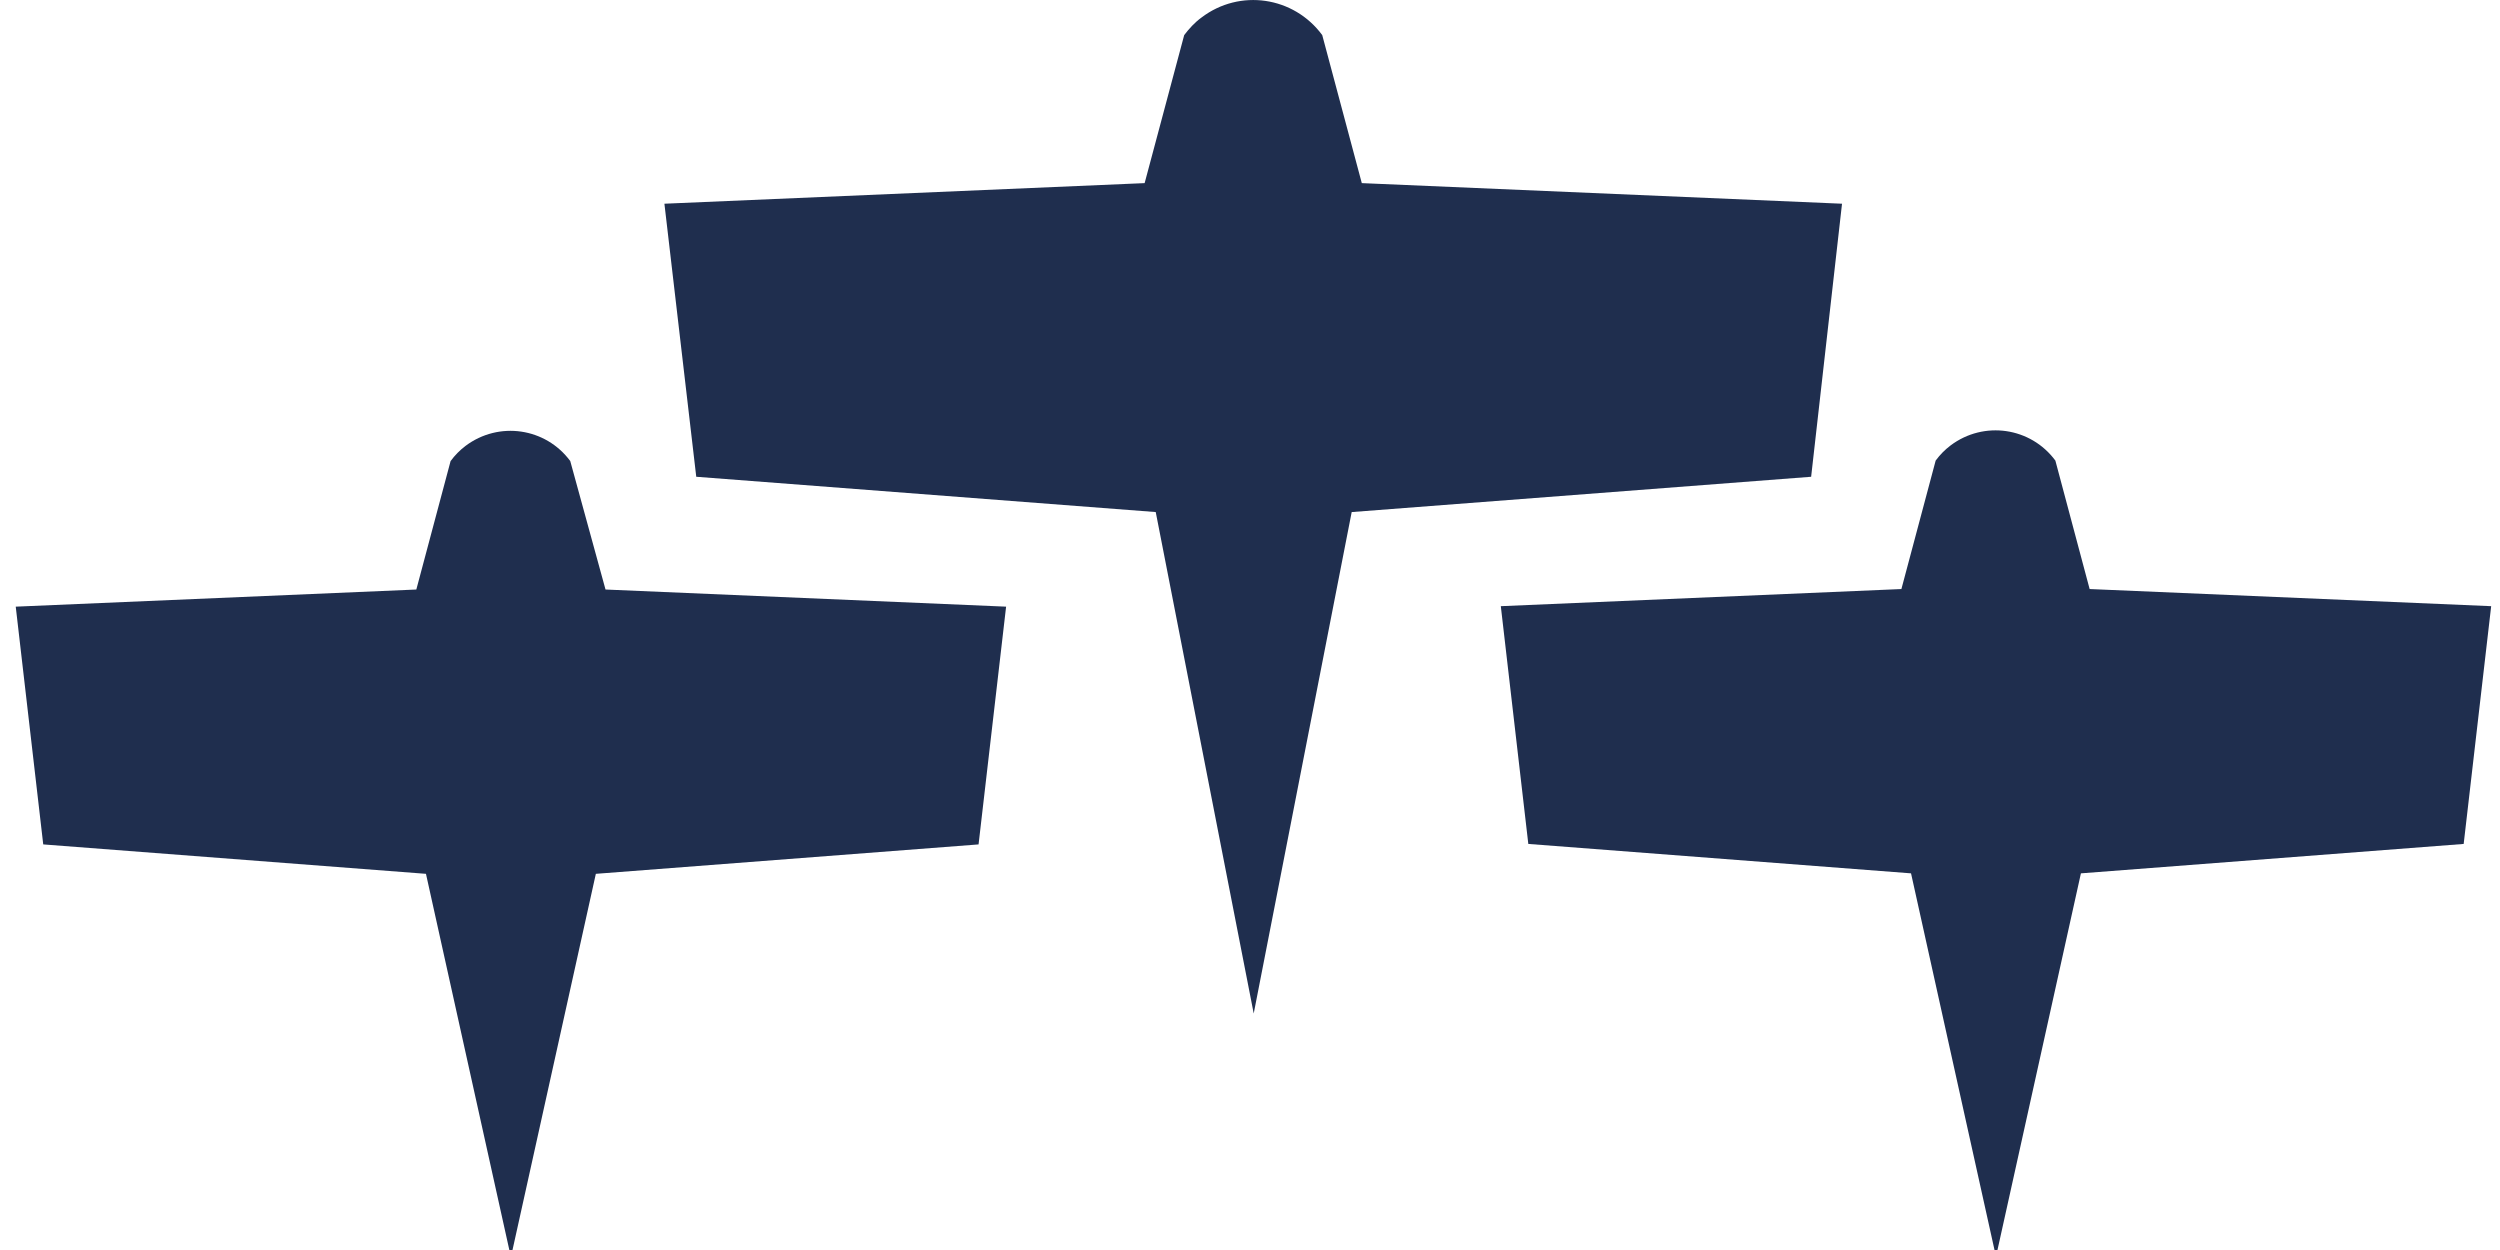
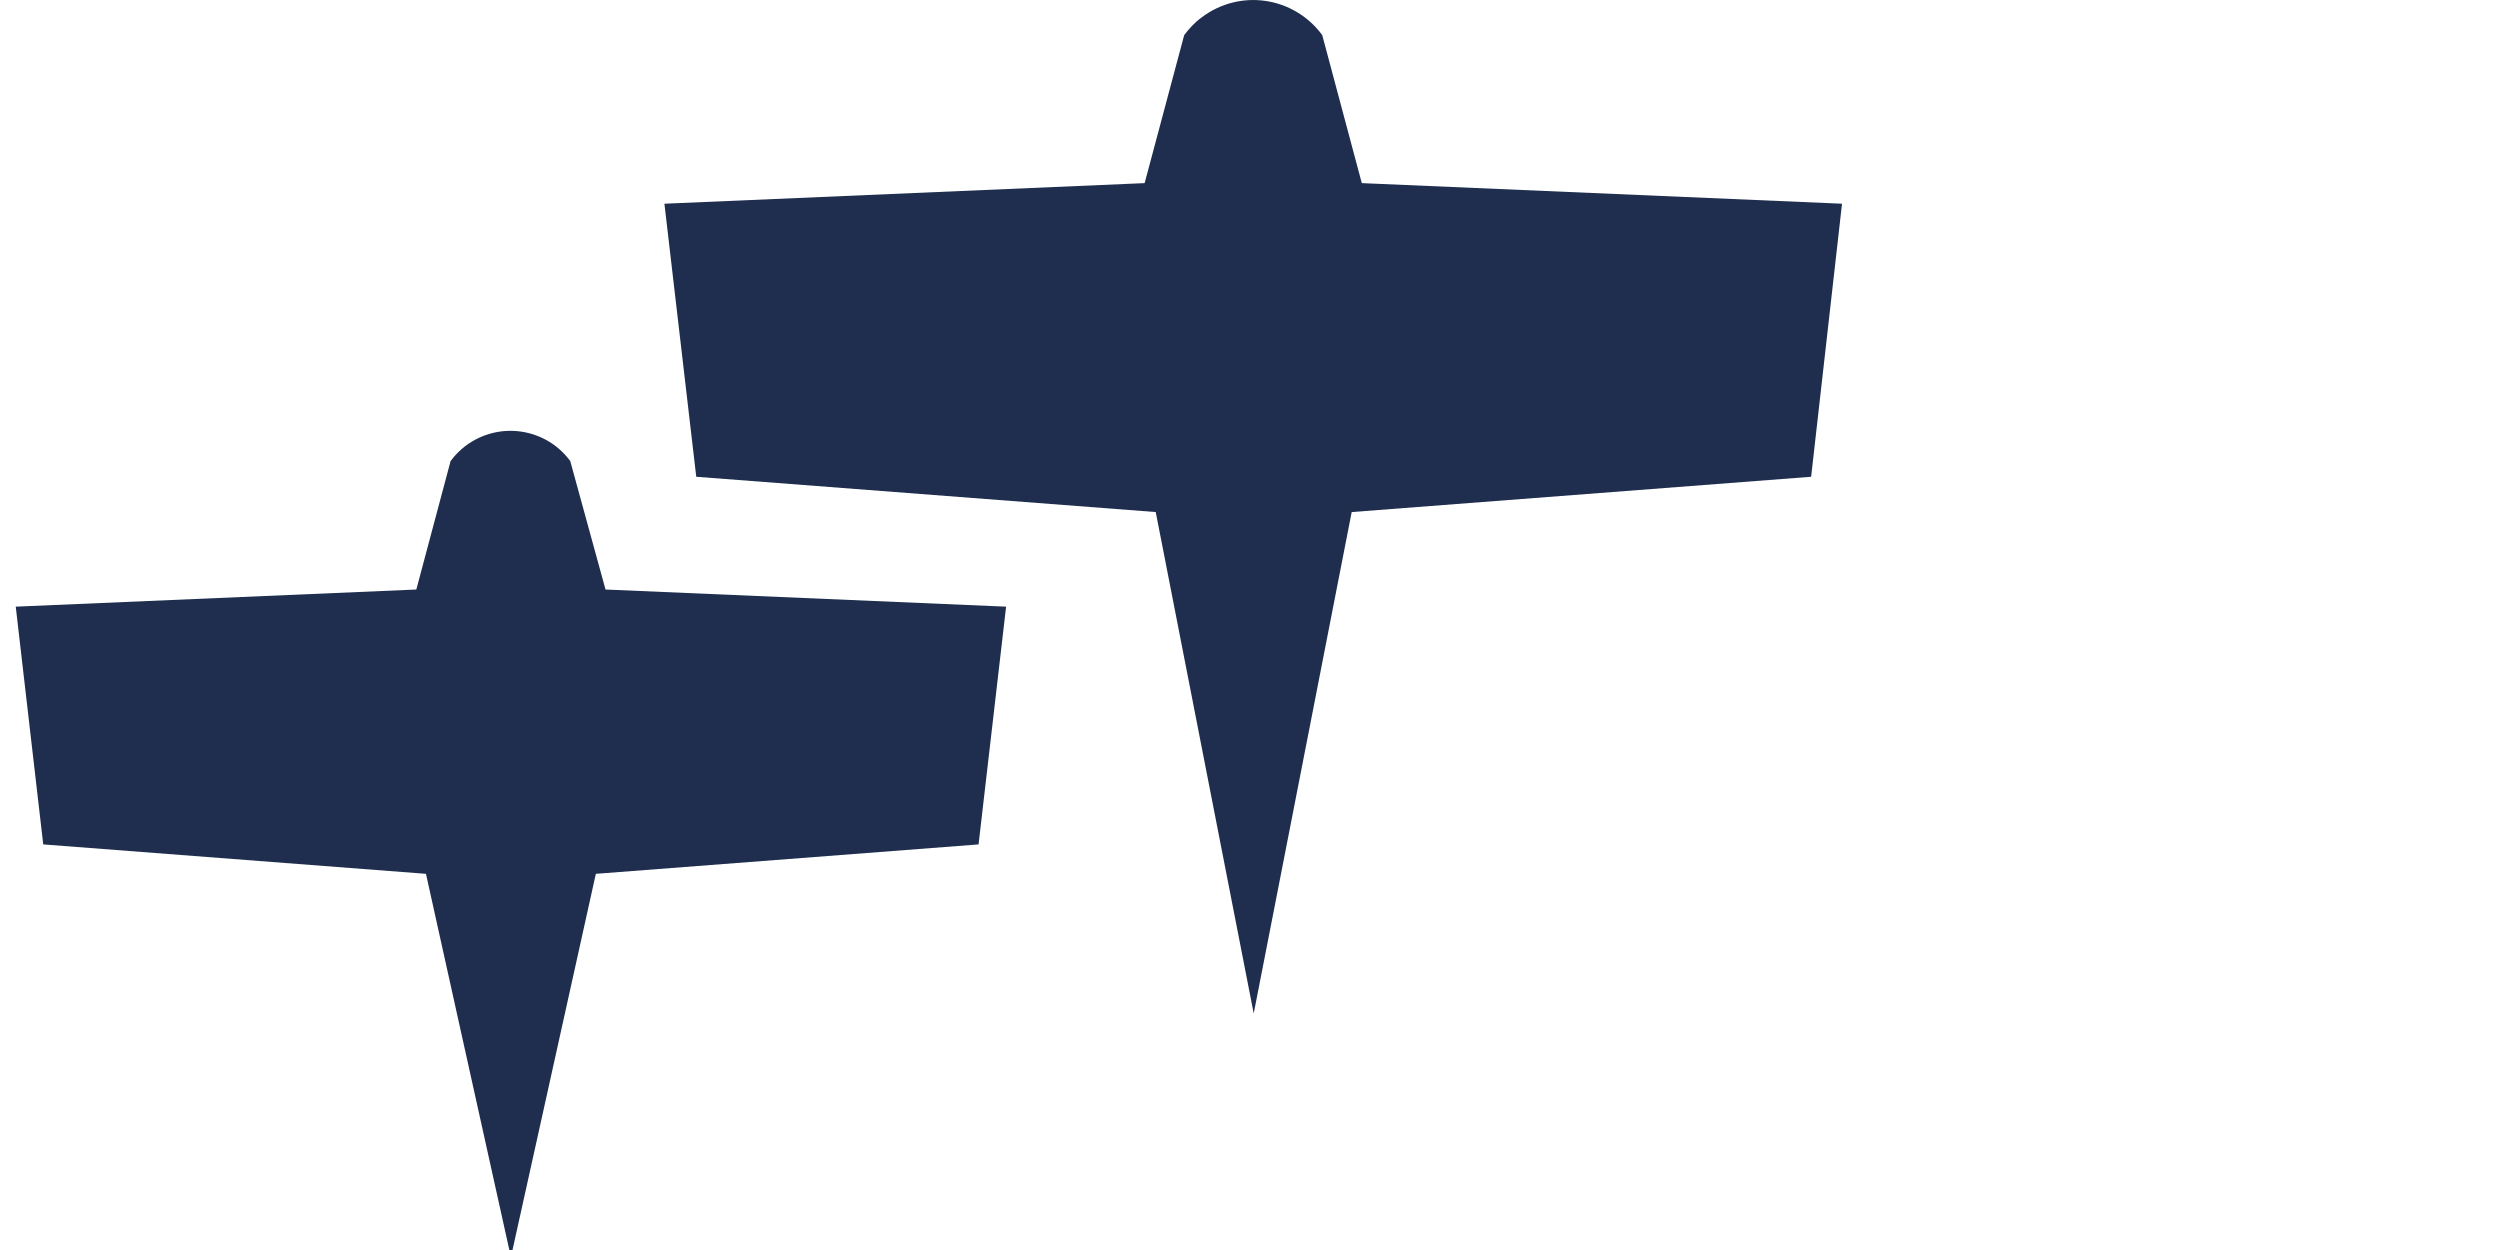
<svg xmlns="http://www.w3.org/2000/svg" width="68" height="34" viewBox="0 0 68 34" fill="none">
  <g clip-path="url(#clip0_225:452)">
    <path d="M50.103 5.541L37.041 4.981L35.965 0.955C35.19 -0.098 33.72 -0.312 32.683 0.475C32.499 0.608 32.342 0.781 32.21 0.955L31.134 4.981L18.072 5.541L18.938 12.968L31.436 13.928L34.101 27.567L36.766 13.928L49.263 12.968L50.103 5.541Z" fill="#1F2E4E" />
-     <path d="M56.838 16.022L55.906 12.528C55.236 11.622 53.963 11.435 53.057 12.115C52.899 12.235 52.768 12.368 52.65 12.528L51.718 16.022L40.822 16.488L41.57 22.955L51.98 23.755L54.291 34.181L56.601 23.755L67.012 22.955L67.76 16.488L56.838 16.022Z" fill="#1F2E4E" />
    <path d="M15.511 12.541C14.842 11.635 13.569 11.448 12.663 12.128C12.505 12.248 12.374 12.382 12.256 12.541L11.324 16.035L0.428 16.501L1.176 22.968L11.586 23.768L13.897 34.194L16.207 23.768L26.617 22.968L27.366 16.501L16.47 16.035L15.511 12.541Z" fill="#1F2E4E" />
  </g>
  <defs>
    <clipPath id="clip0_225:452">
      <rect width="68" height="34" fill="white" />
    </clipPath>
  </defs>
</svg>